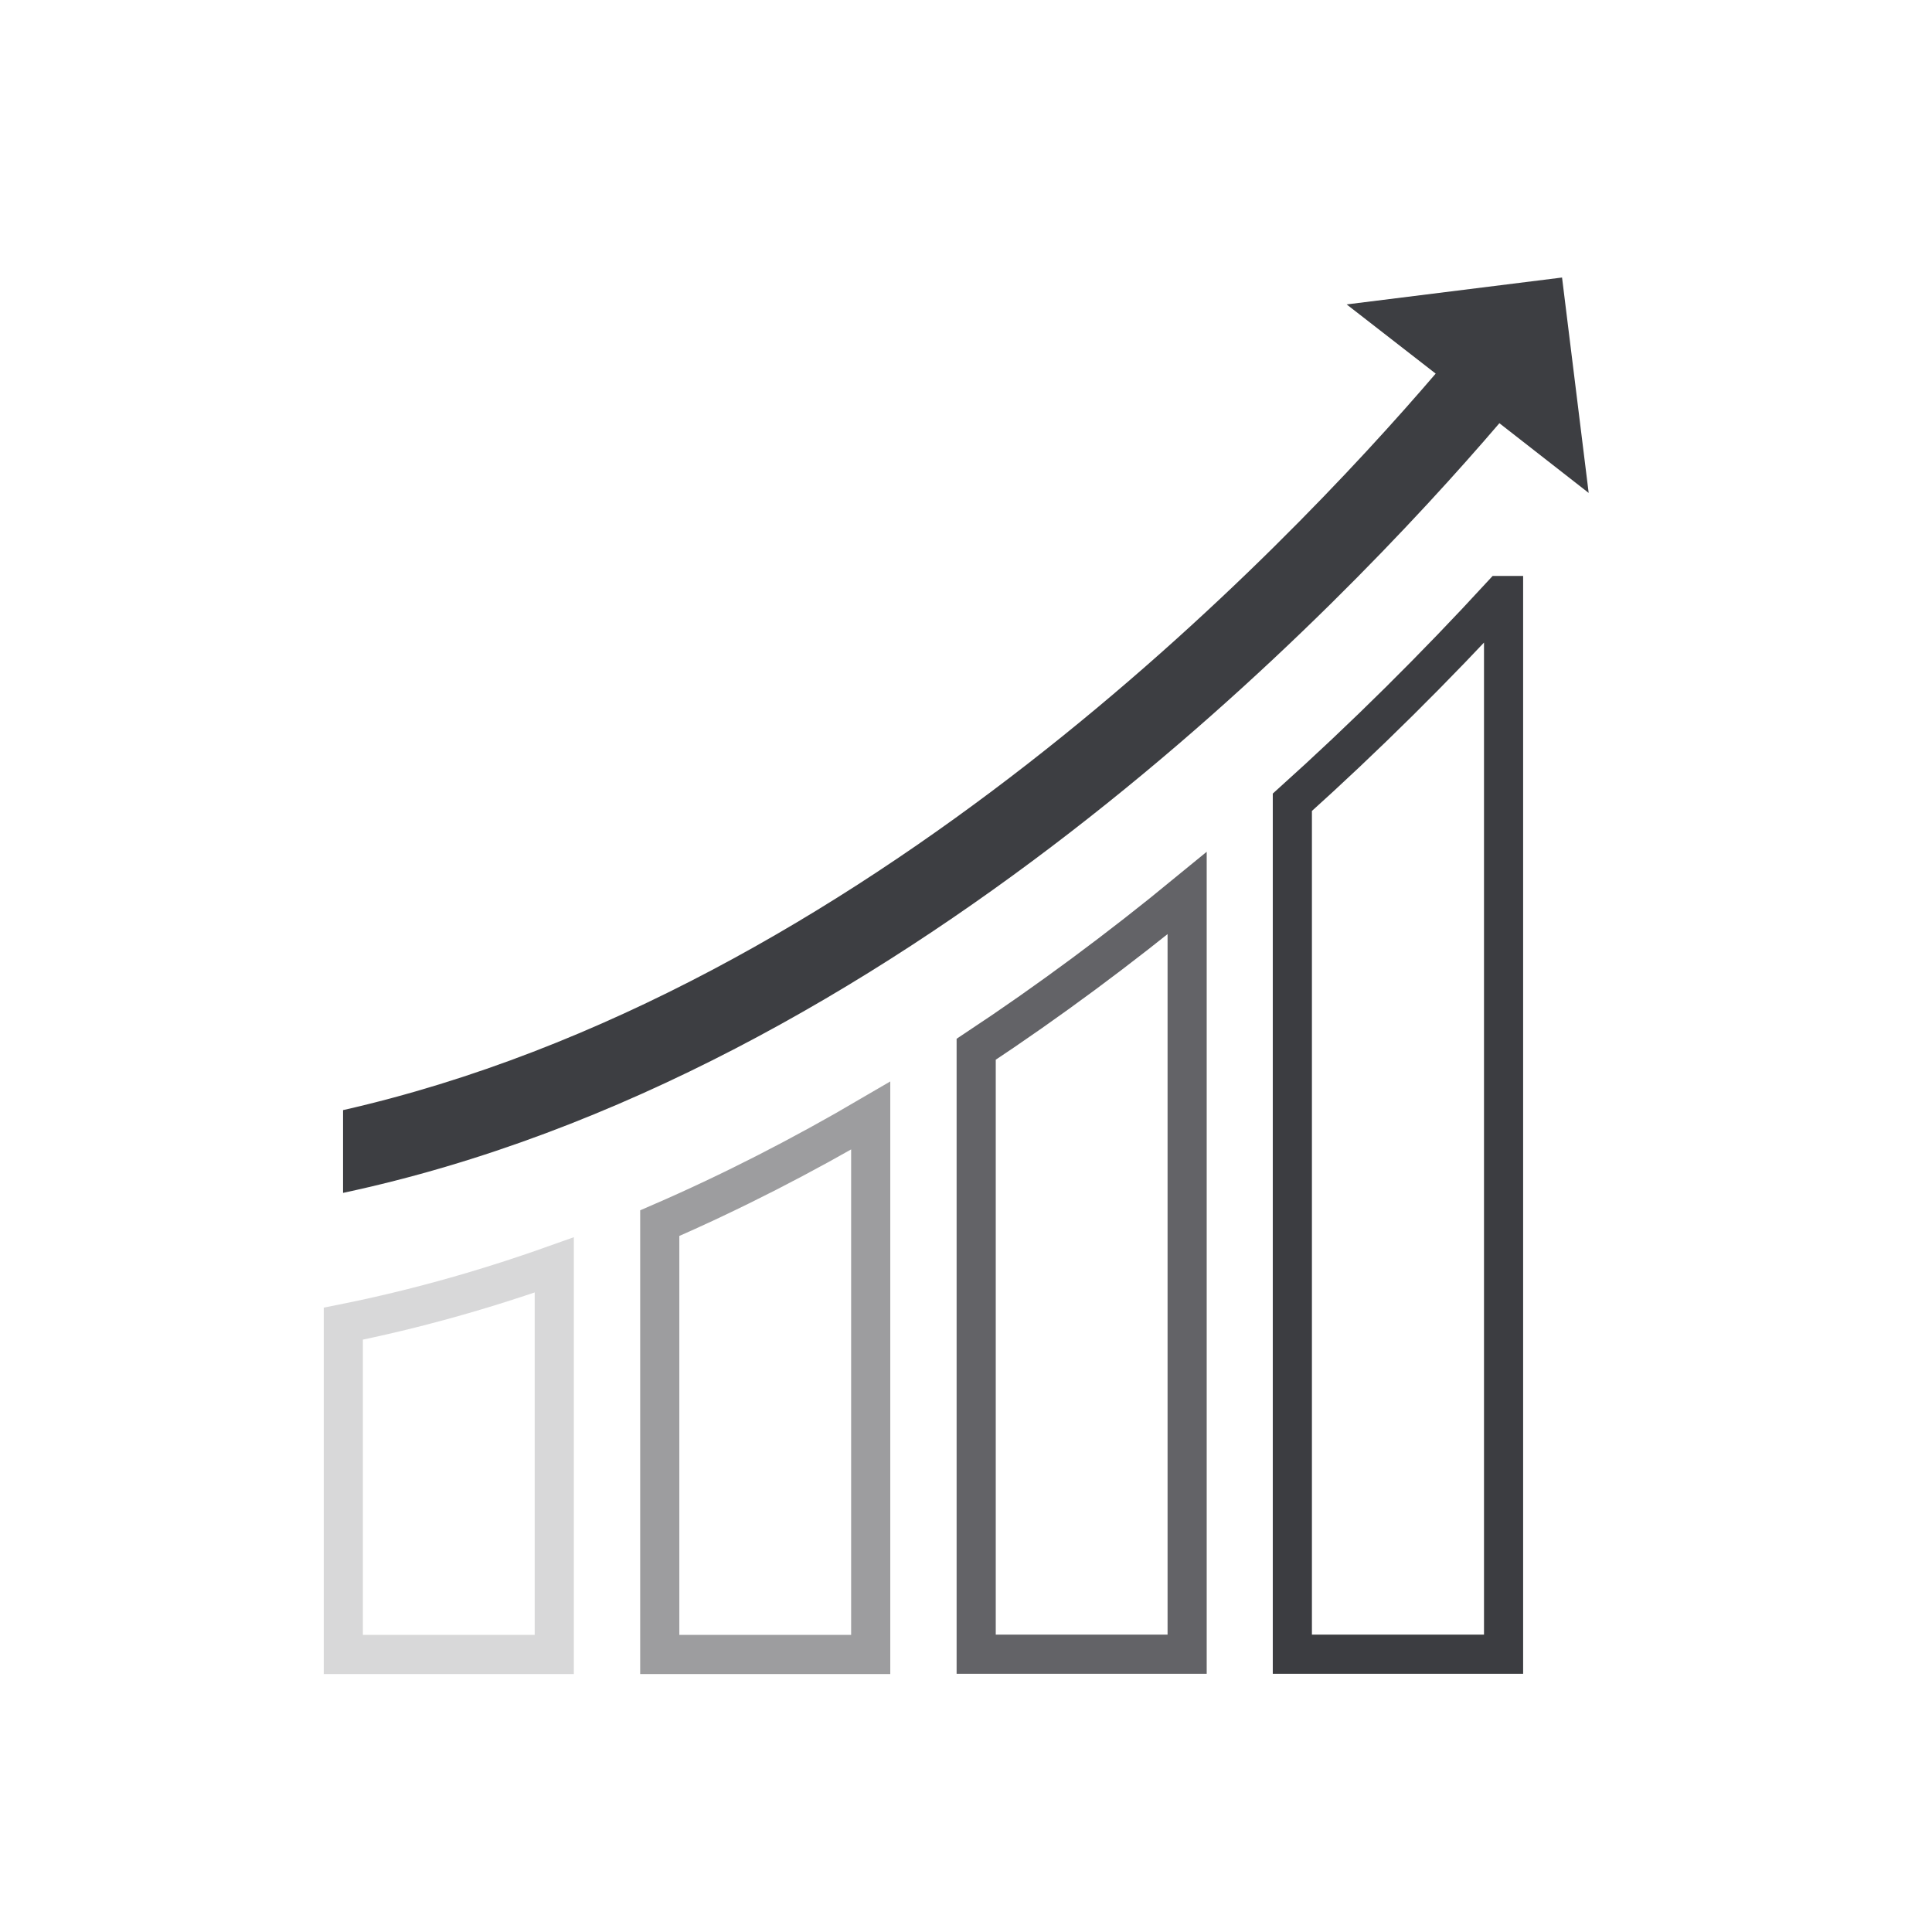
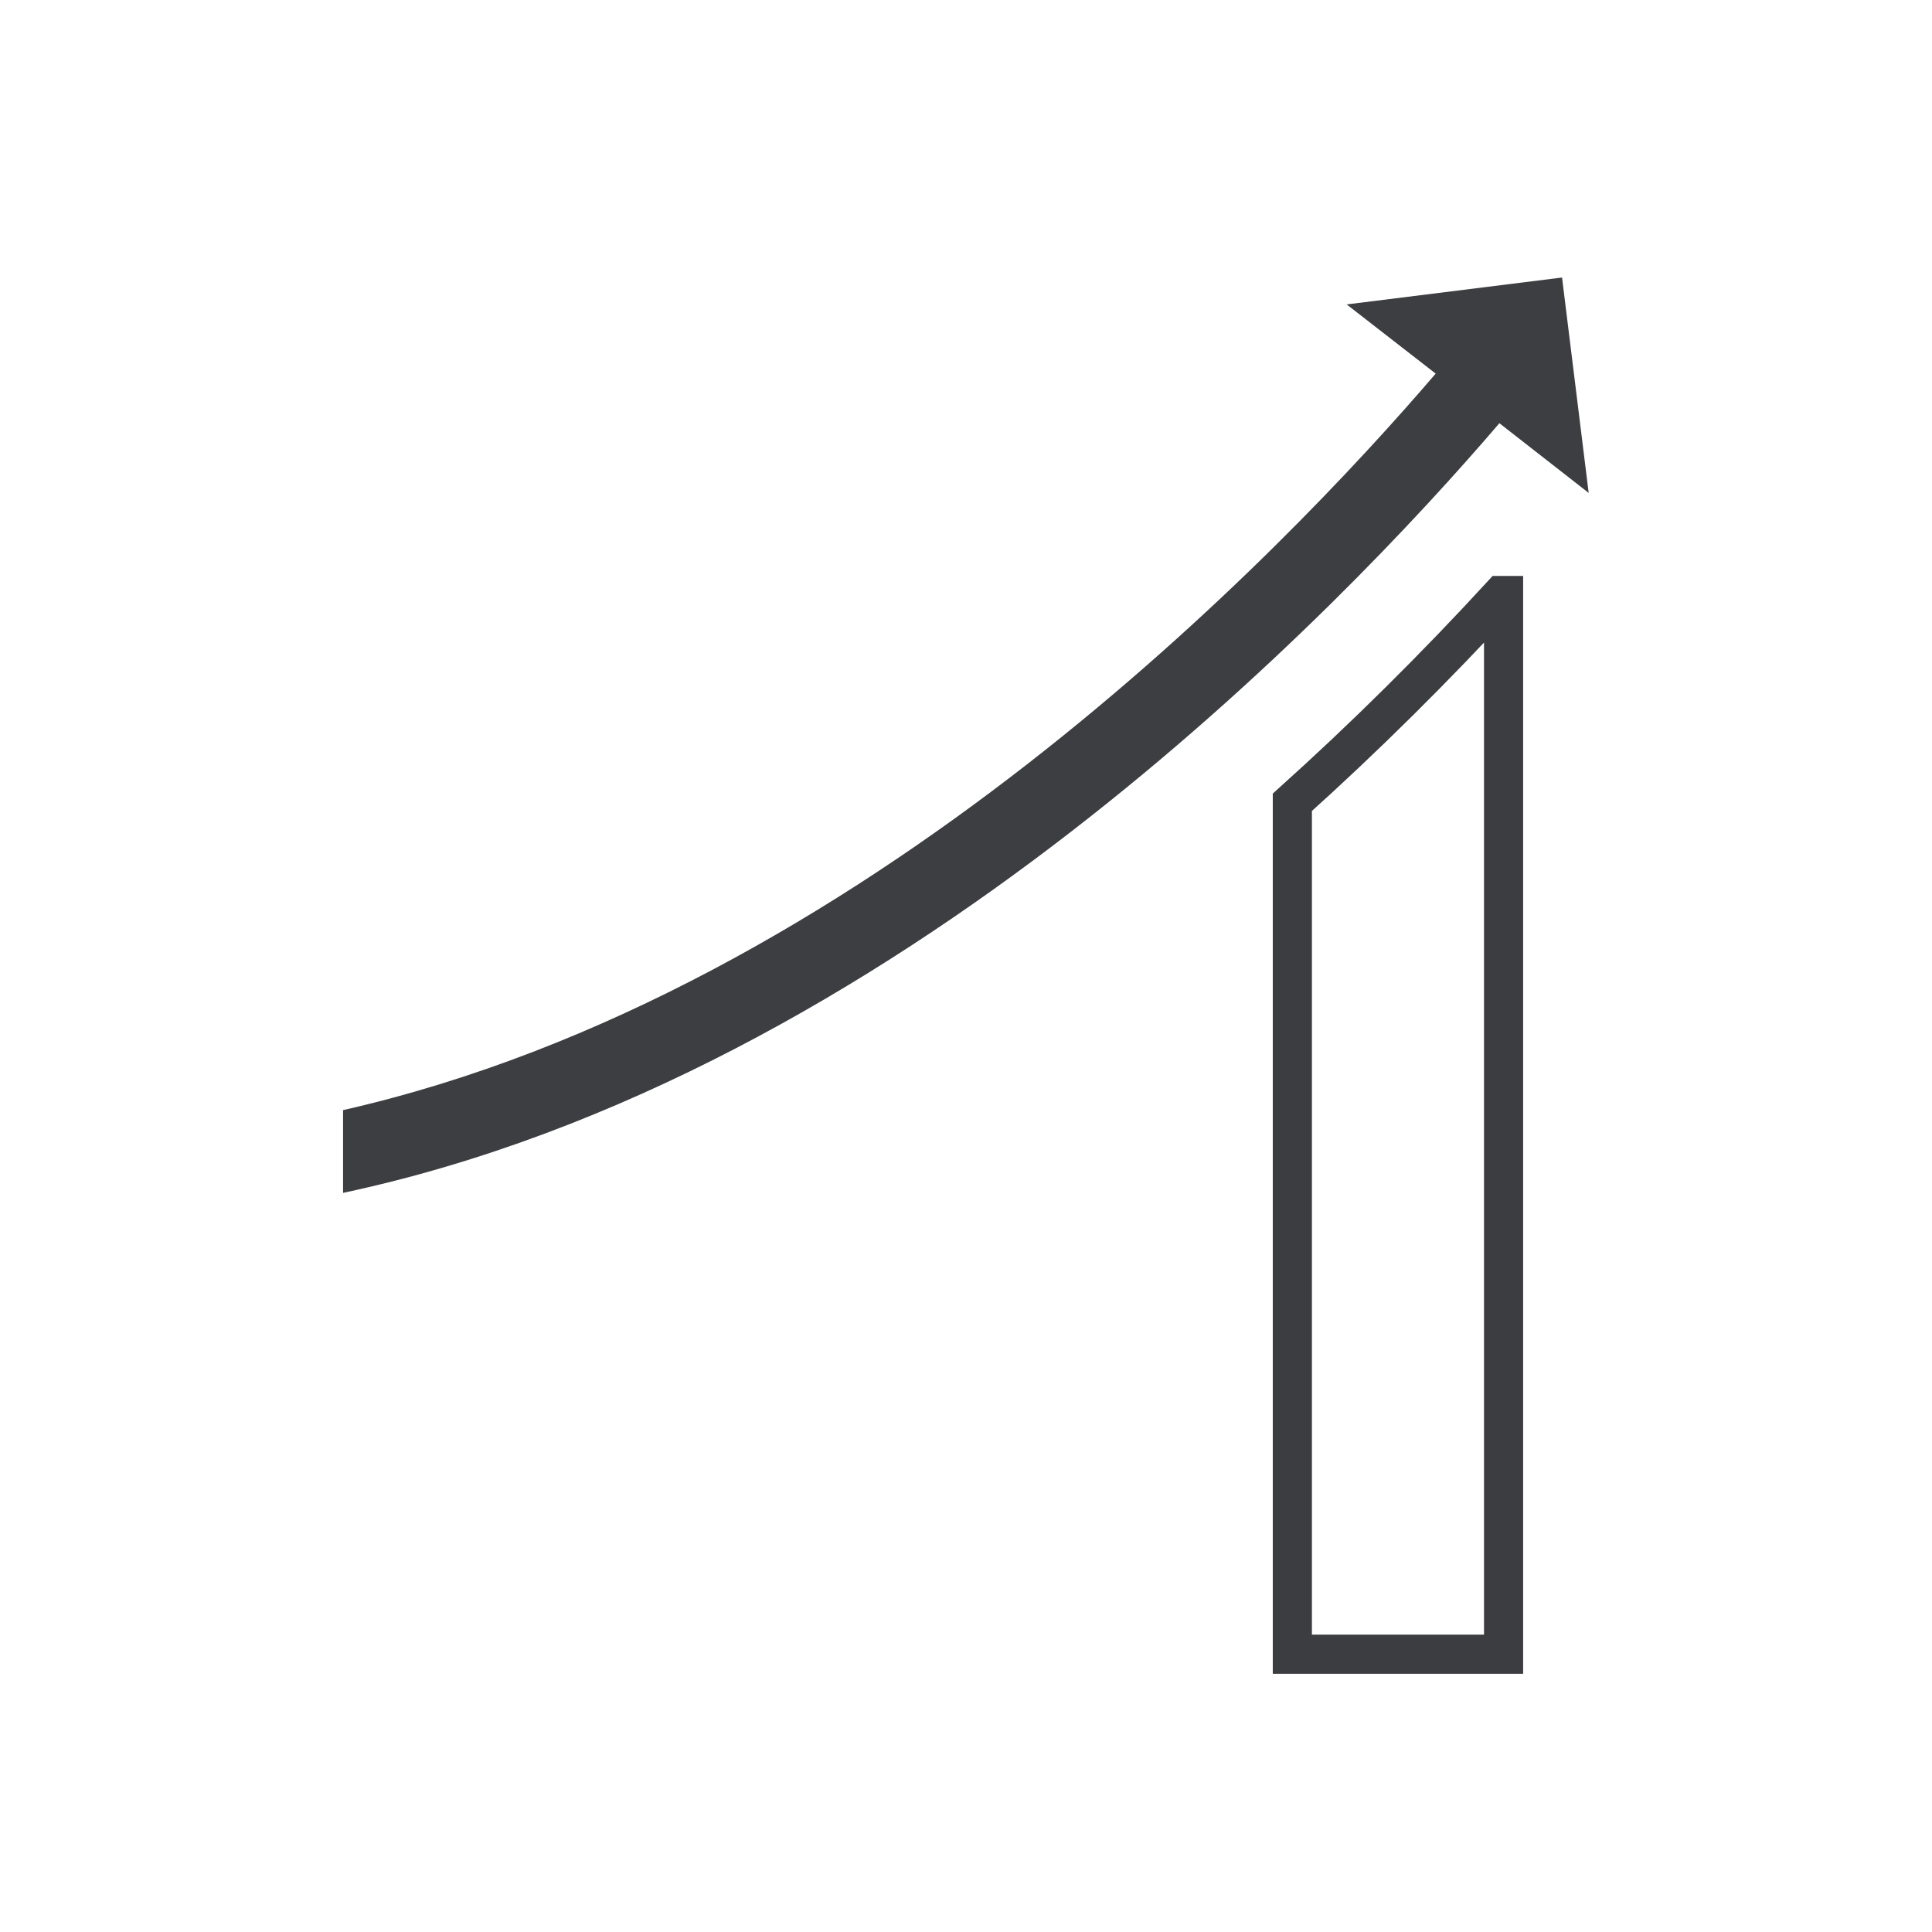
<svg xmlns="http://www.w3.org/2000/svg" version="1.1" id="Calque_1" x="0px" y="0px" viewBox="0 0 74 74" style="enable-background:new 0 0 74 74;" xml:space="preserve">
  <style type="text/css">
	.st0{fill:none;stroke:#3C3D41;stroke-width:1.499;stroke-miterlimit:10;}
	.st1{opacity:0.8;fill:none;stroke:#3C3D41;stroke-width:1.499;stroke-miterlimit:10;}
	.st2{opacity:0.5;fill:none;stroke:#3C3D41;stroke-width:1.499;stroke-miterlimit:10;}
	.st3{opacity:0.2;fill:none;stroke:#3C3D41;stroke-width:1.499;stroke-miterlimit:10;}
	.st4{fill:#3D3E42;}
</style>
  <g>
    <g>
      <path class="st0" d="M57.5,22.81h0.09v40.55H49.5V30.73C52.29,28.22,54.96,25.57,57.5,22.81z" />
-       <path class="st1" d="M45.47,63.36h-8.08V40.2v-0.01c2.81-1.86,5.51-3.87,8.08-5.98V63.36z" />
-       <path class="st2" d="M33.35,63.37h-8.08V46.85c2.77-1.2,5.47-2.59,8.08-4.12V63.37z" />
-       <path class="st3" d="M21.23,63.37h-8.08V50.7c2.75-0.55,5.44-1.31,8.08-2.25V63.37z" />
      <g>
        <path class="st4" d="M54.99,14.31l-3.41-2.65l8.25-1.03l1.02,8.25l-3.42-2.67c-6,7.01-23.08,24.96-44.29,29.48v-3.17     C33.06,38,49.2,21.07,54.99,14.31z" />
      </g>
    </g>
  </g>
</svg>